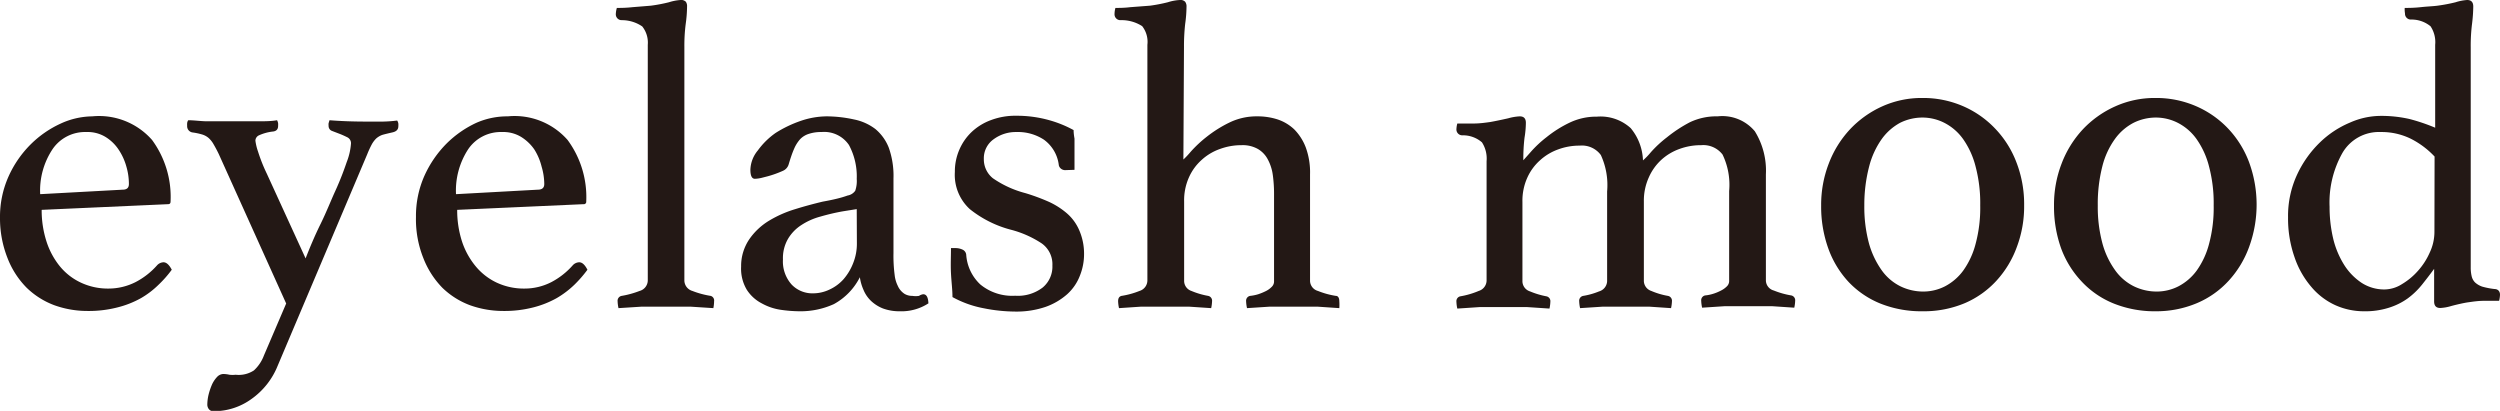
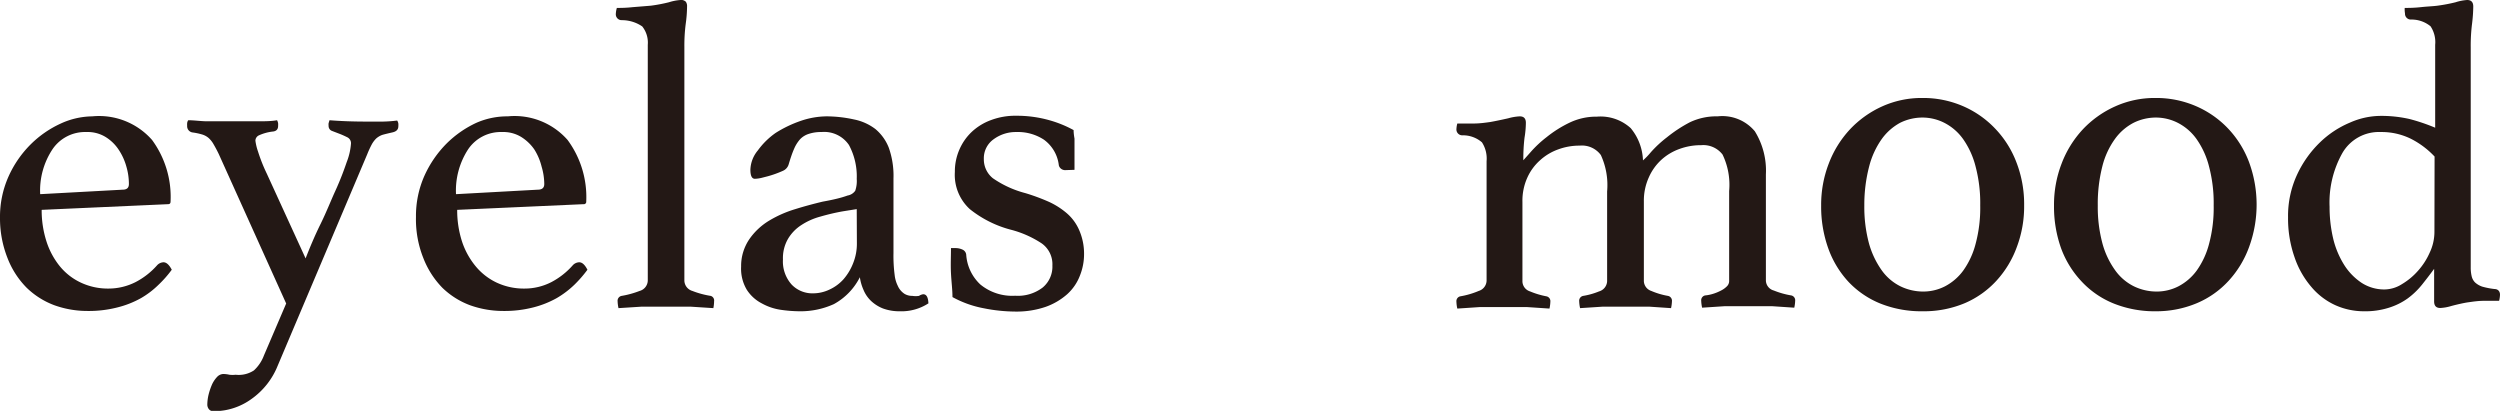
<svg xmlns="http://www.w3.org/2000/svg" viewBox="0 0 167.38 27.51">
  <defs>
    <style>.cls-1{fill:#231815;}</style>
  </defs>
  <g id="レイヤー_2" data-name="レイヤー 2">
    <g id="レイヤー_1-2" data-name="レイヤー 1">
      <path class="cls-1" d="M10.51,17.77a.61.61,0,0,1,.44-.21c.19,0,.38.17.55.5a7.46,7.46,0,0,1-.88,1,5.82,5.82,0,0,1-1.18.9,6.35,6.35,0,0,1-1.57.62,7.67,7.67,0,0,1-2,.24,6.55,6.55,0,0,1-2.22-.38,5.33,5.33,0,0,1-1.86-1.17,5.77,5.77,0,0,1-1.29-2A7.23,7.23,0,0,1,0,14.58a6.62,6.62,0,0,1,.57-2.76A7.16,7.16,0,0,1,2.05,9.67a6.93,6.93,0,0,1,2-1.39,5.18,5.18,0,0,1,2.13-.49,4.72,4.72,0,0,1,4,1.58,6.44,6.44,0,0,1,1.24,4.12c0,.12-.05.18-.17.18l-8.46.38a6.81,6.81,0,0,0,.32,2.11A5.11,5.11,0,0,0,4,17.82a4,4,0,0,0,1.41,1.1,4.25,4.25,0,0,0,1.88.4,4,4,0,0,0,1.8-.44A5,5,0,0,0,10.51,17.77ZM5.78,8.84A2.63,2.63,0,0,0,3.51,10a5,5,0,0,0-.82,3L8.2,12.7c.29,0,.43-.12.43-.38a4.14,4.14,0,0,0-.17-1.17A3.9,3.9,0,0,0,7.93,10a2.83,2.83,0,0,0-.88-.84A2.3,2.3,0,0,0,5.78,8.84Z" />
      <path class="cls-1" d="M20.46,17.3c.29-.74.61-1.51,1-2.3s.68-1.54,1-2.24.56-1.34.75-1.9a4.23,4.23,0,0,0,.29-1.26.44.44,0,0,0-.23-.4c-.16-.08-.33-.16-.51-.23l-.52-.2A.35.35,0,0,1,22,8.43a.82.82,0,0,1,0-.18l.06-.2q1.14.09,2.43.09l1.17,0a8.81,8.81,0,0,0,.93-.07.5.5,0,0,1,.08.2,1.36,1.36,0,0,1,0,.18c0,.21-.12.35-.38.41s-.52.12-.69.17a1.27,1.27,0,0,0-.41.24,1.72,1.72,0,0,0-.29.38,6.53,6.53,0,0,0-.31.67l-6,14.17a5,5,0,0,1-1.75,2.22,4.28,4.28,0,0,1-2.52.82.38.38,0,0,1-.33-.13.49.49,0,0,1-.11-.31,3,3,0,0,1,.09-.69,4.39,4.39,0,0,1,.23-.67,1.91,1.91,0,0,1,.34-.5.6.6,0,0,1,.4-.19,1.86,1.86,0,0,1,.42.05,1.87,1.87,0,0,0,.42,0A1.85,1.85,0,0,0,17,24.8a2.58,2.58,0,0,0,.67-1l1.49-3.48-4.51-10c-.13-.27-.25-.49-.35-.66a1.67,1.67,0,0,0-.32-.41A1.18,1.18,0,0,0,13.52,9a4.18,4.18,0,0,0-.61-.13.42.42,0,0,1-.38-.44,1.36,1.36,0,0,1,0-.18.48.48,0,0,1,.07-.2c.39,0,.79.06,1.19.07l1.36,0H16l1.32,0c.41,0,.82,0,1.23-.07a.68.68,0,0,1,.07.2,1.36,1.36,0,0,1,0,.18c0,.23-.12.36-.38.38a3.08,3.08,0,0,0-.9.25.4.4,0,0,0-.24.36,3.66,3.66,0,0,0,.18.74,10.85,10.85,0,0,0,.58,1.46Z" />
      <path class="cls-1" d="M38.34,17.77a.61.61,0,0,1,.44-.21c.2,0,.38.17.55.5a8.12,8.12,0,0,1-.87,1,6.19,6.19,0,0,1-1.19.9,6.43,6.43,0,0,1-1.56.62,7.72,7.72,0,0,1-2,.24,6.61,6.61,0,0,1-2.23-.38,5.33,5.33,0,0,1-1.86-1.17,5.9,5.9,0,0,1-1.28-2,7,7,0,0,1-.49-2.75,6.62,6.62,0,0,1,.57-2.76,7.34,7.34,0,0,1,1.48-2.15,7,7,0,0,1,2-1.39A5.14,5.14,0,0,1,34,7.79a4.72,4.72,0,0,1,4,1.58,6.44,6.44,0,0,1,1.25,4.12.16.16,0,0,1-.18.18l-8.46.38a6.81,6.81,0,0,0,.32,2.11,5.11,5.11,0,0,0,.91,1.66,4.09,4.09,0,0,0,1.41,1.1,4.29,4.29,0,0,0,1.89.4,3.91,3.91,0,0,0,1.79-.44A5,5,0,0,0,38.34,17.77ZM33.61,8.84A2.63,2.63,0,0,0,31.34,10a5.06,5.06,0,0,0-.81,3L36,12.7c.29,0,.44-.12.44-.38a4.17,4.17,0,0,0-.18-1.17A3.87,3.87,0,0,0,35.77,10a3,3,0,0,0-.89-.84A2.3,2.3,0,0,0,33.61,8.84Z" />
      <path class="cls-1" d="M47.76,20.63l-1.55-.1c-.53,0-1.06,0-1.59,0s-1.08,0-1.64,0l-1.57.1a2.41,2.41,0,0,1-.06-.46.33.33,0,0,1,.27-.36,6.2,6.2,0,0,0,1.2-.33.74.74,0,0,0,.55-.69V3A1.74,1.74,0,0,0,43,1.77a2.42,2.42,0,0,0-1.39-.42.39.39,0,0,1-.38-.41A1.62,1.62,0,0,1,41.3.53c.25,0,.6,0,1.05-.05l1.23-.1A10.48,10.48,0,0,0,44.79.15,3.38,3.38,0,0,1,45.56,0a.43.43,0,0,1,.36.12A.51.51,0,0,1,46,.44a8.76,8.76,0,0,1-.09,1.16,11.35,11.35,0,0,0-.09,1.53V18.79a.74.74,0,0,0,.54.69,5.85,5.85,0,0,0,1.22.33.32.32,0,0,1,.23.36A2.41,2.41,0,0,1,47.76,20.63Z" />
      <path class="cls-1" d="M61.81,19.7c.22,0,.33.2.35.61a3.31,3.31,0,0,1-1.93.53,3.16,3.16,0,0,1-1.12-.19,2.5,2.5,0,0,1-.8-.51,2.15,2.15,0,0,1-.5-.74,3.1,3.1,0,0,1-.24-.84,4.21,4.21,0,0,1-1.74,1.8,5.39,5.39,0,0,1-2.33.48,9.25,9.25,0,0,1-1.24-.1A3.71,3.71,0,0,1,51,20.31a2.61,2.61,0,0,1-1-.91,2.74,2.74,0,0,1-.38-1.55A3.18,3.18,0,0,1,50.18,16a4.33,4.33,0,0,1,1.32-1.23A7.68,7.68,0,0,1,53.25,14c.64-.2,1.25-.36,1.83-.5.33-.06.64-.12.92-.19a6.93,6.93,0,0,0,.75-.22.78.78,0,0,0,.51-.32,2,2,0,0,0,.1-.79,4.43,4.43,0,0,0-.52-2.27A2,2,0,0,0,55,8.84a2.57,2.57,0,0,0-.84.12,1.37,1.37,0,0,0-.59.36,2.33,2.33,0,0,0-.41.66c-.12.27-.23.6-.35,1a.68.68,0,0,1-.4.46,6.82,6.82,0,0,1-1,.36l-.43.11a2.15,2.15,0,0,1-.44.06c-.2,0-.3-.2-.3-.61a2.12,2.12,0,0,1,.5-1.29A5,5,0,0,1,51.93,8.9a8,8,0,0,1,1.69-.81,5.47,5.47,0,0,1,1.72-.3A8.7,8.7,0,0,1,57.19,8a3.48,3.48,0,0,1,1.42.64,3.09,3.09,0,0,1,.9,1.26,5.63,5.63,0,0,1,.31,2.05v5a9.87,9.87,0,0,0,.08,1.47,2.14,2.14,0,0,0,.21.72,1.21,1.21,0,0,0,.46.54,1,1,0,0,0,.51.13,1.49,1.49,0,0,0,.45,0A.67.67,0,0,1,61.81,19.7ZM57.36,14l-.94.15a14.67,14.67,0,0,0-1.49.35,4.38,4.38,0,0,0-1.28.57,2.79,2.79,0,0,0-.89.92,2.57,2.57,0,0,0-.34,1.38A2.32,2.32,0,0,0,53,19.05a1.92,1.92,0,0,0,1.43.59,2.56,2.56,0,0,0,1.1-.25,2.86,2.86,0,0,0,.95-.7,3.67,3.67,0,0,0,.64-1.07,3.49,3.49,0,0,0,.25-1.35Z" />
      <path class="cls-1" d="M71.35,11.39a.44.44,0,0,1-.33-.11.39.39,0,0,1-.13-.22,2.46,2.46,0,0,0-1-1.71,3.18,3.18,0,0,0-1.85-.51,2.49,2.49,0,0,0-1.51.48,1.56,1.56,0,0,0-.66,1.33,1.62,1.62,0,0,0,.6,1.28,6.86,6.86,0,0,0,2.18,1,13.59,13.59,0,0,1,1.57.58,5.11,5.11,0,0,1,1.22.78,3.13,3.13,0,0,1,.81,1.11A3.93,3.93,0,0,1,72.58,17a3.87,3.87,0,0,1-.28,1.46,3.22,3.22,0,0,1-.84,1.23,4.39,4.39,0,0,1-1.44.85,6,6,0,0,1-2.06.32,10.94,10.94,0,0,1-2.09-.22,7,7,0,0,1-2.1-.75c0-.5-.07-1-.1-1.59s0-1.12,0-1.69h.29a1.12,1.12,0,0,1,.5.11.42.42,0,0,1,.23.33,3,3,0,0,0,.95,2,3.36,3.36,0,0,0,2.33.75,2.73,2.73,0,0,0,1.84-.55,1.82,1.82,0,0,0,.65-1.47,1.71,1.71,0,0,0-.71-1.48,6.87,6.87,0,0,0-2.07-.92A7.39,7.39,0,0,1,64.93,14a3.11,3.11,0,0,1-1-2.49A3.65,3.65,0,0,1,64.24,10a3.59,3.59,0,0,1,.82-1.17,3.79,3.79,0,0,1,1.29-.79,4.6,4.6,0,0,1,1.7-.29,8,8,0,0,1,2.21.3,7.67,7.67,0,0,1,1.62.66q0,.24.06.57c0,.23,0,.46,0,.7l0,.74c0,.24,0,.46,0,.65Z" />
-       <path class="cls-1" d="M79.23,10.68a5.9,5.9,0,0,0,.49-.52,8.16,8.16,0,0,1,1.07-1,8.27,8.27,0,0,1,1.51-.95,4.14,4.14,0,0,1,1.87-.42,4.33,4.33,0,0,1,1.35.2,3,3,0,0,1,1.13.67,3.49,3.49,0,0,1,.77,1.2,4.86,4.86,0,0,1,.29,1.82v7.14a.72.72,0,0,0,.53.66,5.5,5.5,0,0,0,1.2.33c.16,0,.23.16.23.36a3.31,3.31,0,0,1,0,.46l-1.48-.1c-.48,0-1,0-1.61,0s-1,0-1.55,0l-1.54.1a2.41,2.41,0,0,1-.06-.46.33.33,0,0,1,.27-.36,2.88,2.88,0,0,0,.54-.11,3.89,3.89,0,0,0,.51-.21,1.44,1.44,0,0,0,.39-.28.5.5,0,0,0,.16-.39V13.08a9.38,9.38,0,0,0-.08-1.34,3.06,3.06,0,0,0-.34-1.07,1.74,1.74,0,0,0-.67-.7,2.07,2.07,0,0,0-1.09-.25,4.14,4.14,0,0,0-1.43.25,3.56,3.56,0,0,0-1.23.73,3.43,3.43,0,0,0-.86,1.18,3.76,3.76,0,0,0-.32,1.61v5.33a.71.71,0,0,0,.49.66,5.24,5.24,0,0,0,1.12.33.33.33,0,0,1,.26.36,2.41,2.41,0,0,1-.06.46l-1.5-.1c-.48,0-1,0-1.56,0s-1.11,0-1.62,0l-1.49.1a2.41,2.41,0,0,1-.06-.46c0-.2.07-.32.23-.36a5.5,5.5,0,0,0,1.2-.33.74.74,0,0,0,.53-.69V3a1.7,1.7,0,0,0-.35-1.25A2.55,2.55,0,0,0,75,1.35a.39.39,0,0,1-.38-.41,1.62,1.62,0,0,1,.06-.41c.25,0,.6,0,1-.05L77,.38A10.68,10.68,0,0,0,78.19.15,3.2,3.2,0,0,1,79,0a.42.42,0,0,1,.35.12.51.51,0,0,1,.09.32,8.76,8.76,0,0,1-.09,1.16,13.49,13.49,0,0,0-.08,1.53Z" />
      <path class="cls-1" d="M110,10.74a4.82,4.82,0,0,0,.53-.55,7.7,7.7,0,0,1,1.08-1,9.24,9.24,0,0,1,1.52-1A4.11,4.11,0,0,1,115,7.79a2.83,2.83,0,0,1,2.49,1,5,5,0,0,1,.74,2.89v7.11a.71.71,0,0,0,.53.66,5.54,5.54,0,0,0,1.17.33.33.33,0,0,1,.26.36,2.41,2.41,0,0,1-.06.46l-1.49-.1c-.49,0-1,0-1.6,0s-1,0-1.56,0l-1.52.1a2.41,2.41,0,0,1-.06-.46.33.33,0,0,1,.26-.36,2.59,2.59,0,0,0,.54-.11,3,3,0,0,0,.51-.21,1.5,1.5,0,0,0,.4-.28.5.5,0,0,0,.16-.39v-6a4.67,4.67,0,0,0-.44-2.44,1.62,1.62,0,0,0-1.43-.63,4.13,4.13,0,0,0-1.45.25,3.61,3.61,0,0,0-1.22.73,3.51,3.51,0,0,0-.84,1.18,3.77,3.77,0,0,0-.33,1.61v5.33a.72.72,0,0,0,.5.66,5,5,0,0,0,1.11.33.33.33,0,0,1,.27.36,2.41,2.41,0,0,1-.06.46l-1.48-.1c-.48,0-1,0-1.51,0s-1.05,0-1.56,0l-1.54.1a2.41,2.41,0,0,1-.06-.46.33.33,0,0,1,.27-.36,4.84,4.84,0,0,0,1.06-.3.74.74,0,0,0,.54-.69v-6a4.82,4.82,0,0,0-.42-2.44,1.57,1.57,0,0,0-1.41-.63,4.08,4.08,0,0,0-1.44.25,3.61,3.61,0,0,0-1.22.73,3.43,3.43,0,0,0-.86,1.18,3.76,3.76,0,0,0-.32,1.61v5.33a.72.72,0,0,0,.51.66,5.41,5.41,0,0,0,1.1.33.33.33,0,0,1,.26.36,2.41,2.41,0,0,1-.06.46l-1.49-.1c-.49,0-1,0-1.57,0s-1.11,0-1.62,0l-1.49.1a2.41,2.41,0,0,1-.06-.46.33.33,0,0,1,.26-.36A5.54,5.54,0,0,0,99,19.48a.74.74,0,0,0,.53-.69v-8a2,2,0,0,0-.31-1.26,1.94,1.94,0,0,0-1.33-.47.39.39,0,0,1-.38-.41,1.69,1.69,0,0,1,.06-.38c.25,0,.61,0,1.07,0s.83-.06,1.13-.1c.45-.08.85-.17,1.21-.25a3.44,3.44,0,0,1,.77-.13c.27,0,.41.14.41.43a6.35,6.35,0,0,1-.09,1,12,12,0,0,0-.08,1.51l.49-.55a7.57,7.57,0,0,1,1.07-1,7.86,7.86,0,0,1,1.5-.95,4.14,4.14,0,0,1,1.87-.42,3,3,0,0,1,2.26.77A3.57,3.57,0,0,1,110,10.74Z" />
      <path class="cls-1" d="M128.72,20.84a7.4,7.4,0,0,1-2.81-.51,6.06,6.06,0,0,1-2.14-1.45,6.51,6.51,0,0,1-1.36-2.24,8.29,8.29,0,0,1-.48-2.88,7.66,7.66,0,0,1,.51-2.81,7,7,0,0,1,1.42-2.29A6.79,6.79,0,0,1,126,7.13a6.42,6.42,0,0,1,2.71-.57,6.71,6.71,0,0,1,2.7.54,6.53,6.53,0,0,1,2.15,1.49A6.68,6.68,0,0,1,135,10.86a7.75,7.75,0,0,1,.52,2.9,7.7,7.7,0,0,1-.49,2.78,6.74,6.74,0,0,1-1.36,2.25,6.16,6.16,0,0,1-2.13,1.51A7.08,7.08,0,0,1,128.72,20.84Zm-3.9-7.08a9.41,9.41,0,0,0,.31,2.53,5.78,5.78,0,0,0,.85,1.8,3.38,3.38,0,0,0,1.26,1.08,3.5,3.5,0,0,0,1.53.35,3.2,3.2,0,0,0,1.45-.35,3.55,3.55,0,0,0,1.22-1.05,5.4,5.4,0,0,0,.83-1.79,9.27,9.27,0,0,0,.31-2.57,9.63,9.63,0,0,0-.31-2.61,5.54,5.54,0,0,0-.83-1.83,3.49,3.49,0,0,0-1.23-1.08,3.25,3.25,0,0,0-1.49-.37,3.37,3.37,0,0,0-1.5.35A3.66,3.66,0,0,0,126,9.29a5.55,5.55,0,0,0-.85,1.83A10.17,10.17,0,0,0,124.82,13.76Z" />
      <path class="cls-1" d="M144.35,20.84a7.37,7.37,0,0,1-2.81-.51,6,6,0,0,1-2.14-1.45A6.51,6.51,0,0,1,138,16.64a8.29,8.29,0,0,1-.48-2.88,7.66,7.66,0,0,1,.51-2.81,7,7,0,0,1,1.42-2.29,6.79,6.79,0,0,1,2.15-1.53,6.42,6.42,0,0,1,2.71-.57,6.71,6.71,0,0,1,2.7.54,6.53,6.53,0,0,1,2.15,1.49,6.68,6.68,0,0,1,1.42,2.27,8.24,8.24,0,0,1,0,5.68,6.74,6.74,0,0,1-1.36,2.25,6.11,6.11,0,0,1-2.14,1.51A7,7,0,0,1,144.35,20.84Zm-3.9-7.08a9.41,9.41,0,0,0,.31,2.53,5.57,5.57,0,0,0,.85,1.8,3.38,3.38,0,0,0,1.26,1.08,3.5,3.5,0,0,0,1.53.35,3.2,3.2,0,0,0,1.45-.35,3.55,3.55,0,0,0,1.22-1.05,5.4,5.4,0,0,0,.83-1.79,9.27,9.27,0,0,0,.31-2.57,9.63,9.63,0,0,0-.31-2.61,5.54,5.54,0,0,0-.83-1.83,3.49,3.49,0,0,0-1.23-1.08,3.25,3.25,0,0,0-1.49-.37,3.37,3.37,0,0,0-1.5.35,3.57,3.57,0,0,0-1.24,1.07,5.36,5.36,0,0,0-.85,1.83A10.17,10.17,0,0,0,140.45,13.76Z" />
      <path class="cls-1" d="M165.42,17.88a2.52,2.52,0,0,0,.06.6.86.86,0,0,0,.23.43,1.38,1.38,0,0,0,.48.28,5.25,5.25,0,0,0,.81.16c.25,0,.38.16.38.38a1.76,1.76,0,0,1-.06.41c-.25,0-.59,0-1,0s-.78.06-1.07.1-.81.16-1.14.25a3,3,0,0,1-.73.13c-.27,0-.41-.14-.41-.44V18c-.27.37-.55.73-.82,1.07a5.13,5.13,0,0,1-.95.91,4.43,4.43,0,0,1-1.25.62,5.21,5.21,0,0,1-1.69.24,4.65,4.65,0,0,1-1.91-.41,4.56,4.56,0,0,1-1.6-1.22,6,6,0,0,1-1.13-2,7.85,7.85,0,0,1-.43-2.66,6.56,6.56,0,0,1,.62-2.89,7.24,7.24,0,0,1,1.52-2.13,6.47,6.47,0,0,1,2-1.32,5.11,5.11,0,0,1,2-.45,8.47,8.47,0,0,1,2,.21,12.77,12.77,0,0,1,1.71.58V3a1.91,1.91,0,0,0-.31-1.24,2,2,0,0,0-1.33-.45.39.39,0,0,1-.38-.41A1.62,1.62,0,0,1,161,.53c.25,0,.61,0,1.07-.05s.83-.06,1.13-.1a10.91,10.91,0,0,0,1.21-.23,3.2,3.2,0,0,1,.77-.15c.28,0,.41.15.41.44a10.11,10.11,0,0,1-.08,1.14,11.73,11.73,0,0,0-.09,1.58ZM163,10.48a5.73,5.73,0,0,0-1.61-1.2,4.44,4.44,0,0,0-2-.44,2.82,2.82,0,0,0-2.56,1.4,6.76,6.76,0,0,0-.86,3.6,9.21,9.21,0,0,0,.24,2.13,5.89,5.89,0,0,0,.74,1.77,4,4,0,0,0,1.17,1.2,2.79,2.79,0,0,0,1.53.44,2.22,2.22,0,0,0,1.17-.36,4.49,4.49,0,0,0,1.07-.89,4.62,4.62,0,0,0,.79-1.23,3.24,3.24,0,0,0,.31-1.36Z" />
    </g>
  </g>
</svg>